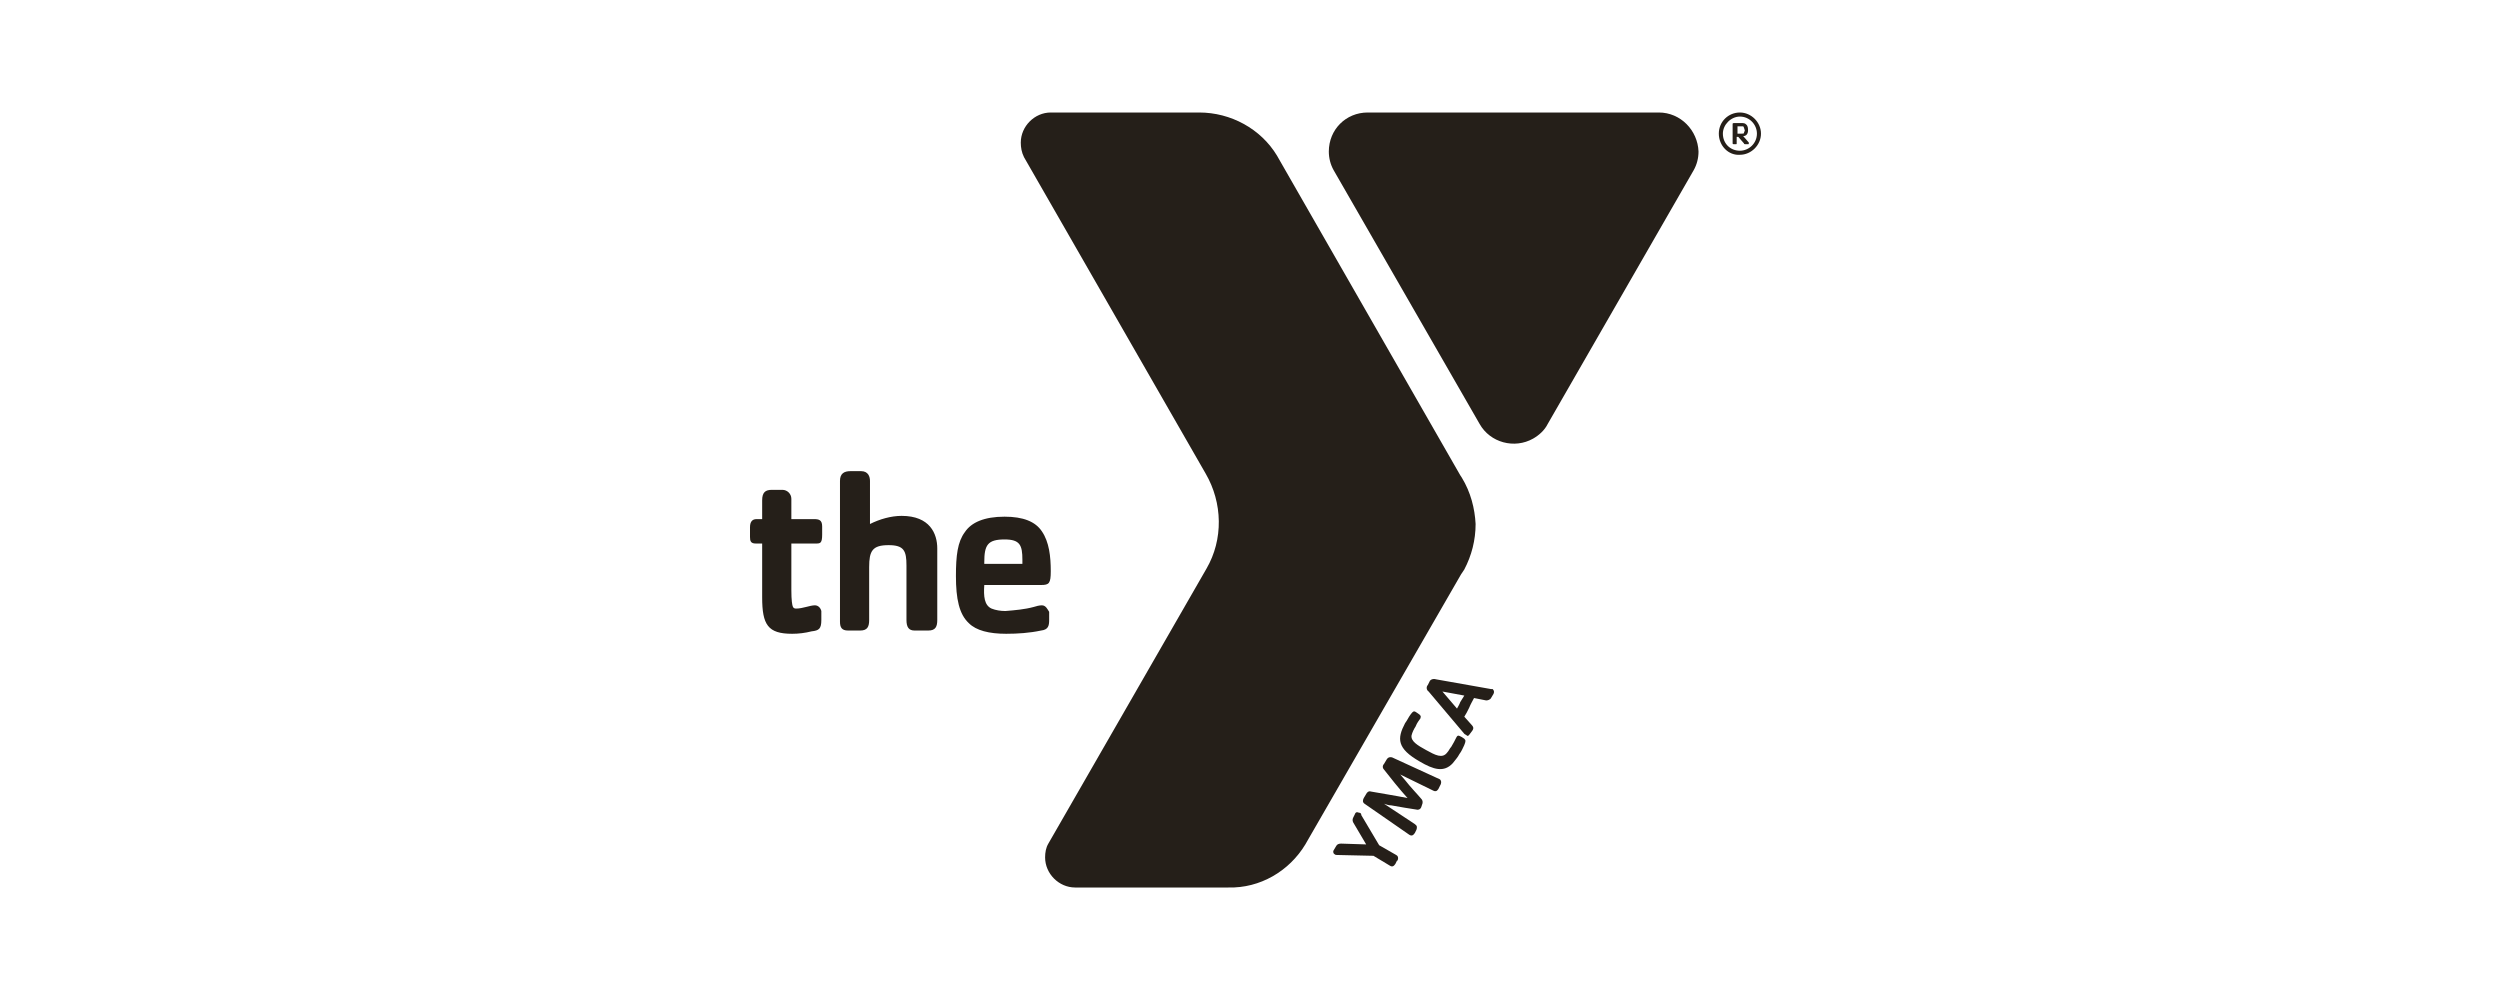
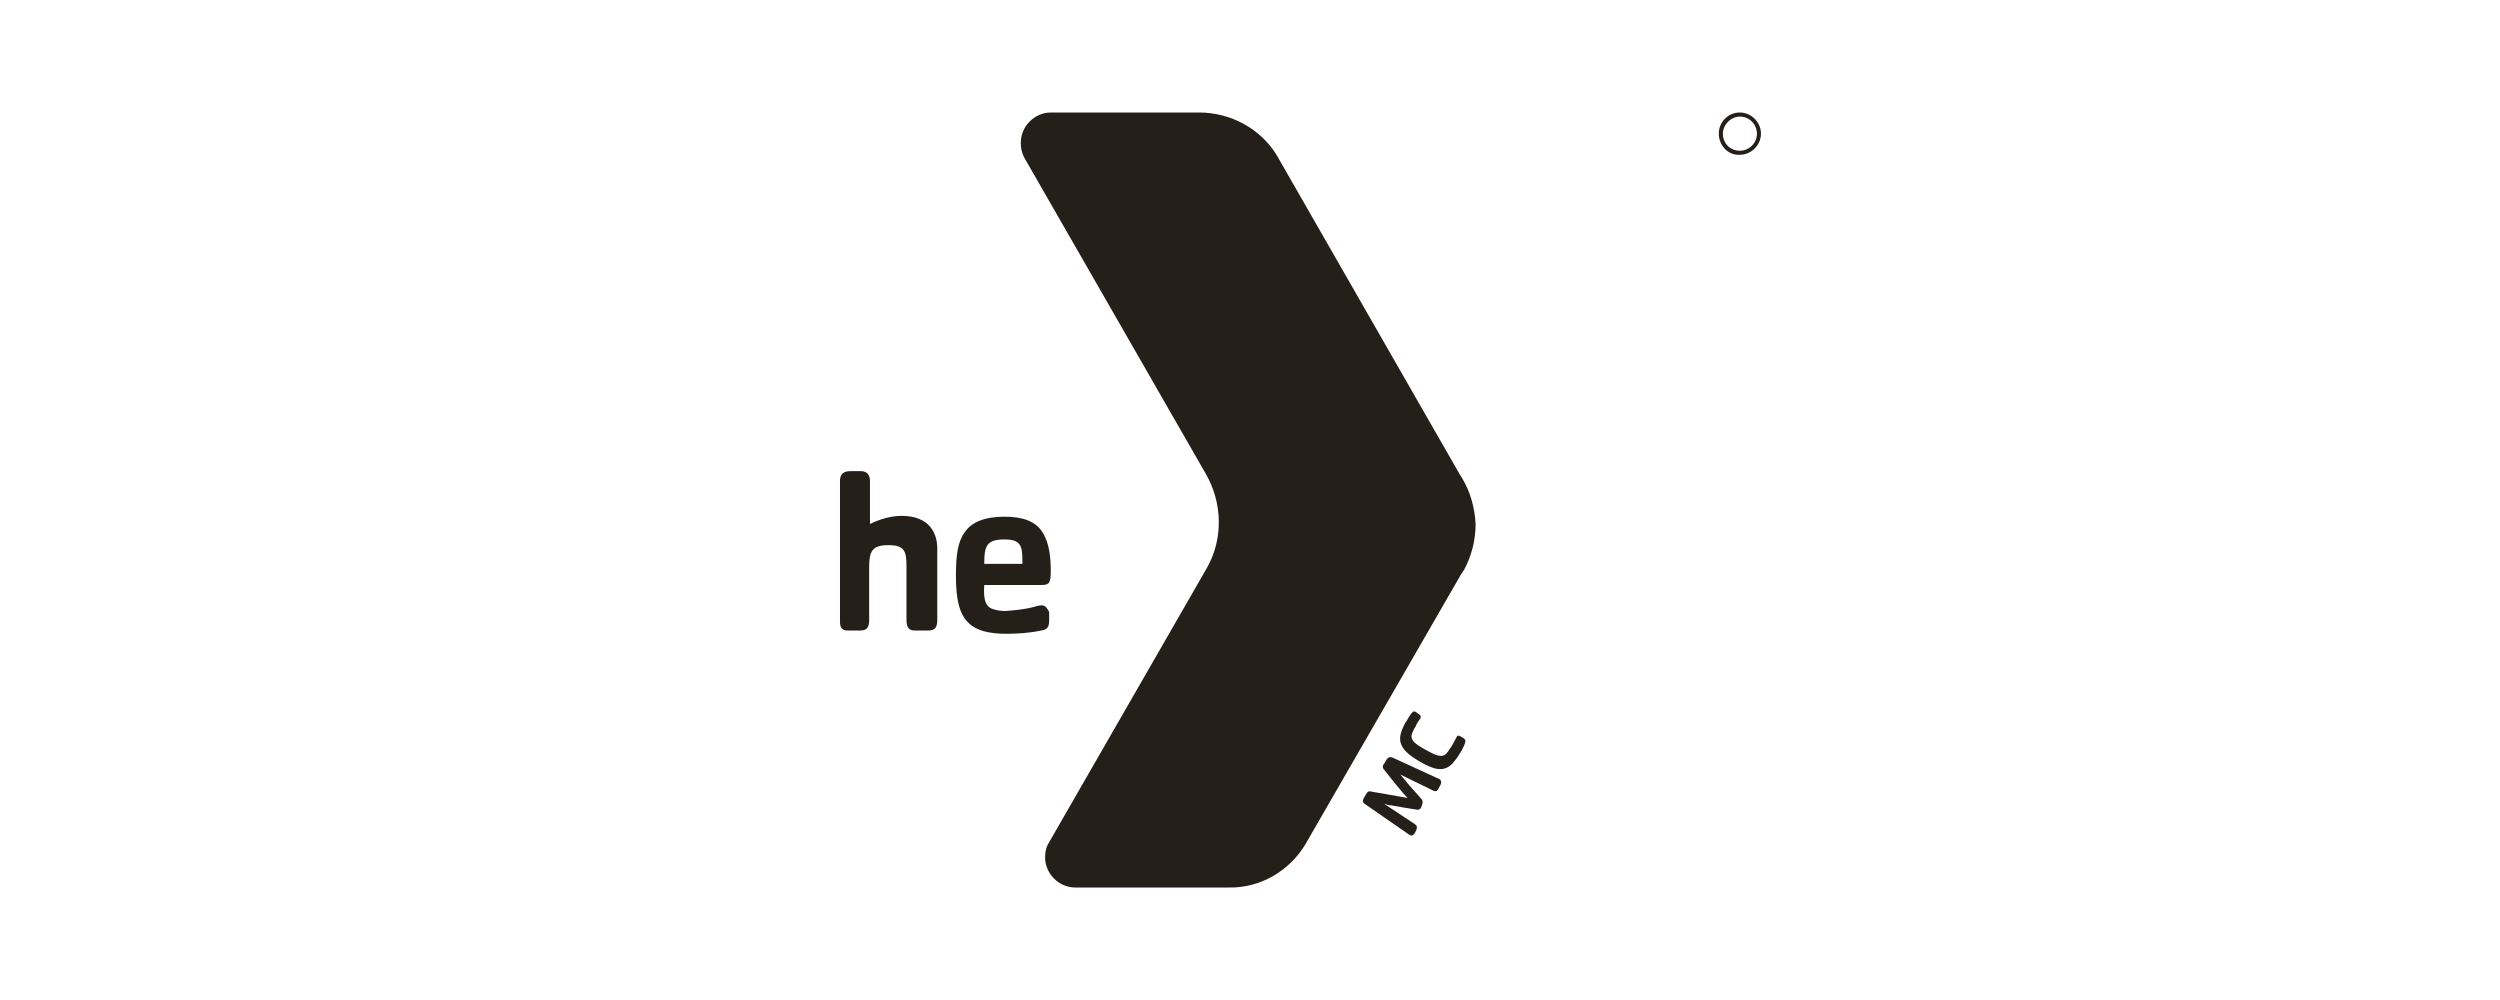
<svg xmlns="http://www.w3.org/2000/svg" width="140" height="56" viewBox="0 0 140 56" fill="none">
  <g clip-path="url(#clip0_9382_12260)">
-     <path d="M92.892 6.3H76.593C75.368 6.3 74.414 7.257 74.414 8.486C74.414 8.85 74.505 9.215 74.686 9.534L82.859 23.742C83.449 24.79 84.811 25.154 85.855 24.562C86.173 24.38 86.491 24.107 86.672 23.742L94.845 9.534C95.026 9.215 95.117 8.85 95.117 8.486C95.072 7.302 94.118 6.3 92.892 6.3Z" fill="#251F19" />
    <path d="M96.254 7.484C96.254 6.801 96.799 6.3 97.434 6.3C98.07 6.3 98.615 6.847 98.615 7.484C98.615 8.122 98.07 8.668 97.434 8.668C96.799 8.714 96.254 8.167 96.254 7.484ZM96.481 7.484C96.481 8.031 96.889 8.441 97.434 8.441C97.934 8.441 98.388 8.031 98.388 7.484C98.388 6.983 97.979 6.528 97.434 6.528C96.935 6.528 96.481 6.983 96.481 7.484Z" fill="#251F19" />
-     <path d="M97.89 8.076H97.754C97.708 8.076 97.663 8.076 97.663 8.031L97.345 7.666H97.254V8.031C97.254 8.076 97.254 8.076 97.209 8.076H97.118C97.073 8.076 97.027 8.076 97.027 8.031V6.938C97.027 6.892 97.073 6.892 97.118 6.892H97.481C97.663 6.892 97.708 6.892 97.799 6.983C97.89 7.074 97.89 7.211 97.89 7.302C97.89 7.484 97.799 7.621 97.618 7.621L97.935 7.985C97.935 8.076 97.935 8.076 97.89 8.076ZM97.618 7.074C97.527 7.074 97.391 7.074 97.3 7.074V7.484H97.527C97.618 7.484 97.663 7.484 97.663 7.439C97.663 7.393 97.708 7.348 97.708 7.302C97.663 7.165 97.663 7.12 97.618 7.074Z" fill="#251F19" />
    <path d="M81.862 26.748L81.772 26.611L71.693 9.033L71.511 8.714C70.603 7.211 68.923 6.3 67.152 6.3H58.844C57.936 6.3 57.164 7.074 57.164 7.985C57.164 8.258 57.209 8.532 57.346 8.805L67.516 26.52C68.469 28.16 68.514 30.209 67.561 31.848L58.708 47.241C58.572 47.469 58.526 47.742 58.526 48.015C58.526 48.926 59.298 49.7 60.206 49.7H68.787C70.558 49.746 72.192 48.789 73.1 47.286L73.282 46.968L81.817 32.167L81.999 31.894C82.407 31.12 82.634 30.254 82.634 29.344C82.589 28.478 82.362 27.567 81.862 26.748Z" fill="#251F19" />
    <path d="M58.344 33.898C58.208 33.898 58.026 33.944 57.89 33.989C57.391 34.126 56.846 34.172 56.301 34.217C56.029 34.217 55.756 34.172 55.529 34.081C55.12 33.898 55.075 33.397 55.12 32.76H58.299C58.753 32.76 58.843 32.669 58.843 31.986C58.843 31.166 58.753 30.346 58.344 29.754C57.981 29.208 57.3 28.934 56.256 28.934C55.12 28.934 54.394 29.253 54.031 29.8C53.622 30.346 53.532 31.12 53.532 32.259C53.532 33.534 53.713 34.399 54.258 34.9C54.666 35.31 55.393 35.492 56.346 35.492C56.982 35.492 57.663 35.447 58.299 35.31C58.707 35.264 58.753 35.037 58.753 34.718C58.753 34.581 58.753 34.445 58.753 34.263C58.662 34.126 58.571 33.898 58.344 33.898ZM55.12 31.485C55.12 30.528 55.302 30.209 56.256 30.209C57.118 30.209 57.254 30.528 57.254 31.348V31.576H55.12V31.485ZM50.49 28.889C49.899 28.889 49.264 29.071 48.719 29.344V26.931C48.719 26.703 48.628 26.384 48.219 26.384H47.629C47.266 26.384 47.039 26.521 47.039 26.931V34.809C47.039 35.128 47.13 35.31 47.493 35.31H48.174C48.583 35.31 48.673 35.082 48.673 34.718V31.758C48.673 30.847 48.855 30.528 49.763 30.528C50.626 30.528 50.762 30.847 50.762 31.667V31.895C50.762 32.031 50.762 32.168 50.762 32.304V34.718C50.762 35.128 50.898 35.31 51.216 35.31H51.988C52.396 35.31 52.487 35.082 52.487 34.718V30.71C52.487 29.891 52.079 28.889 50.49 28.889Z" fill="#251F19" />
-     <path d="M45.723 30.437H44.316V33.033C44.316 33.625 44.361 33.898 44.406 33.989C44.452 34.08 44.542 34.08 44.588 34.08C44.951 34.08 45.36 33.898 45.632 33.898C45.814 33.898 45.95 34.035 45.995 34.217V34.263V34.718C45.995 35.219 45.859 35.31 45.45 35.355C45.087 35.447 44.724 35.492 44.361 35.492C42.999 35.492 42.681 34.991 42.681 33.443V30.437H42.318C42.045 30.437 42 30.3 42 30.073V29.526C42 29.207 42.136 29.071 42.363 29.071H42.681V28.023C42.681 27.568 42.863 27.431 43.226 27.431H43.816C44.089 27.431 44.316 27.659 44.316 27.932C44.316 27.978 44.316 27.978 44.316 28.023V29.071H45.587C45.859 29.071 46.041 29.116 46.041 29.481V29.936C46.041 30.392 45.95 30.437 45.723 30.437Z" fill="#251F19" />
-     <path d="M76.234 45.648L77.233 47.333L78.186 47.879C78.277 47.925 78.322 48.016 78.277 48.152C78.277 48.152 78.277 48.198 78.231 48.198L78.141 48.38C78.05 48.517 77.959 48.562 77.823 48.471L76.915 47.925L74.872 47.879C74.826 47.879 74.781 47.879 74.735 47.834C74.645 47.788 74.645 47.651 74.69 47.606L74.826 47.378C74.872 47.287 74.962 47.242 75.099 47.242L76.506 47.287L75.78 46.057C75.734 45.966 75.734 45.875 75.78 45.784L75.87 45.602C75.916 45.465 76.007 45.465 76.097 45.511C76.188 45.511 76.234 45.556 76.234 45.648Z" fill="#251F19" />
    <path d="M80.637 44.008L80.547 44.19C80.456 44.327 80.365 44.327 80.274 44.281L78.413 43.371C78.504 43.462 78.594 43.598 78.685 43.689C79.003 44.099 79.366 44.464 79.593 44.737C79.684 44.828 79.684 44.965 79.638 45.056L79.593 45.192C79.548 45.329 79.412 45.374 79.275 45.329C78.957 45.283 78.413 45.192 77.913 45.101C77.777 45.101 77.641 45.056 77.505 45.01L79.23 46.149C79.366 46.24 79.366 46.331 79.321 46.467L79.23 46.65C79.139 46.786 79.048 46.832 78.912 46.741L76.415 45.01C76.279 44.919 76.324 44.782 76.37 44.691L76.506 44.464C76.551 44.373 76.642 44.281 76.778 44.327C77.278 44.418 78.14 44.555 78.821 44.691C78.367 44.19 77.823 43.507 77.505 43.097C77.414 43.006 77.414 42.87 77.505 42.779L77.641 42.551C77.686 42.46 77.777 42.369 77.959 42.414L80.637 43.644C80.728 43.735 80.728 43.872 80.637 44.008Z" fill="#251F19" />
    <path d="M81.997 41.731C81.906 41.913 81.861 42.05 81.724 42.232C81.633 42.414 81.497 42.551 81.361 42.733C80.862 43.279 80.271 43.097 79.5 42.642C78.228 41.913 78.228 41.367 78.682 40.502C78.819 40.319 78.864 40.183 79 40.001C79.136 39.818 79.182 39.818 79.273 39.864L79.409 39.955C79.545 40.046 79.59 40.092 79.545 40.228C79.454 40.365 79.363 40.456 79.273 40.684C79.182 40.82 79.091 41.002 79.046 41.185C79 41.503 79.363 41.731 79.863 42.004C80.362 42.278 80.771 42.505 81.043 42.141C81.134 42.05 81.18 41.913 81.27 41.822C81.406 41.594 81.452 41.503 81.543 41.321C81.633 41.139 81.679 41.185 81.861 41.276L81.997 41.367C82.088 41.458 82.088 41.503 81.997 41.731Z" fill="#251F19" />
-     <path d="M83.635 38.861L83.499 39.089C83.454 39.18 83.317 39.225 83.227 39.225L82.546 39.089C82.455 39.271 82.364 39.408 82.273 39.635C82.183 39.818 82.092 40 82.001 40.136L82.409 40.592C82.5 40.683 82.546 40.774 82.455 40.91L82.319 41.093C82.228 41.229 82.183 41.229 82.137 41.184C82.092 41.138 82.046 41.138 82.001 41.093L80.003 38.725C79.867 38.633 79.867 38.451 79.958 38.36L80.049 38.178C80.094 38.041 80.276 37.996 80.412 38.041L83.499 38.588C83.544 38.588 83.544 38.588 83.59 38.588C83.681 38.679 83.681 38.77 83.635 38.861ZM80.775 38.725L81.592 39.681C81.638 39.59 81.728 39.453 81.774 39.317C81.865 39.18 81.91 39.089 82.001 38.952L80.775 38.725Z" fill="#251F19" />
  </g>
  <defs>
    <clipPath id="clip0_9382_12260">
      <rect width="56.661" height="43.4" fill="white" transform="translate(42 6.3)" />
    </clipPath>
  </defs>
</svg>